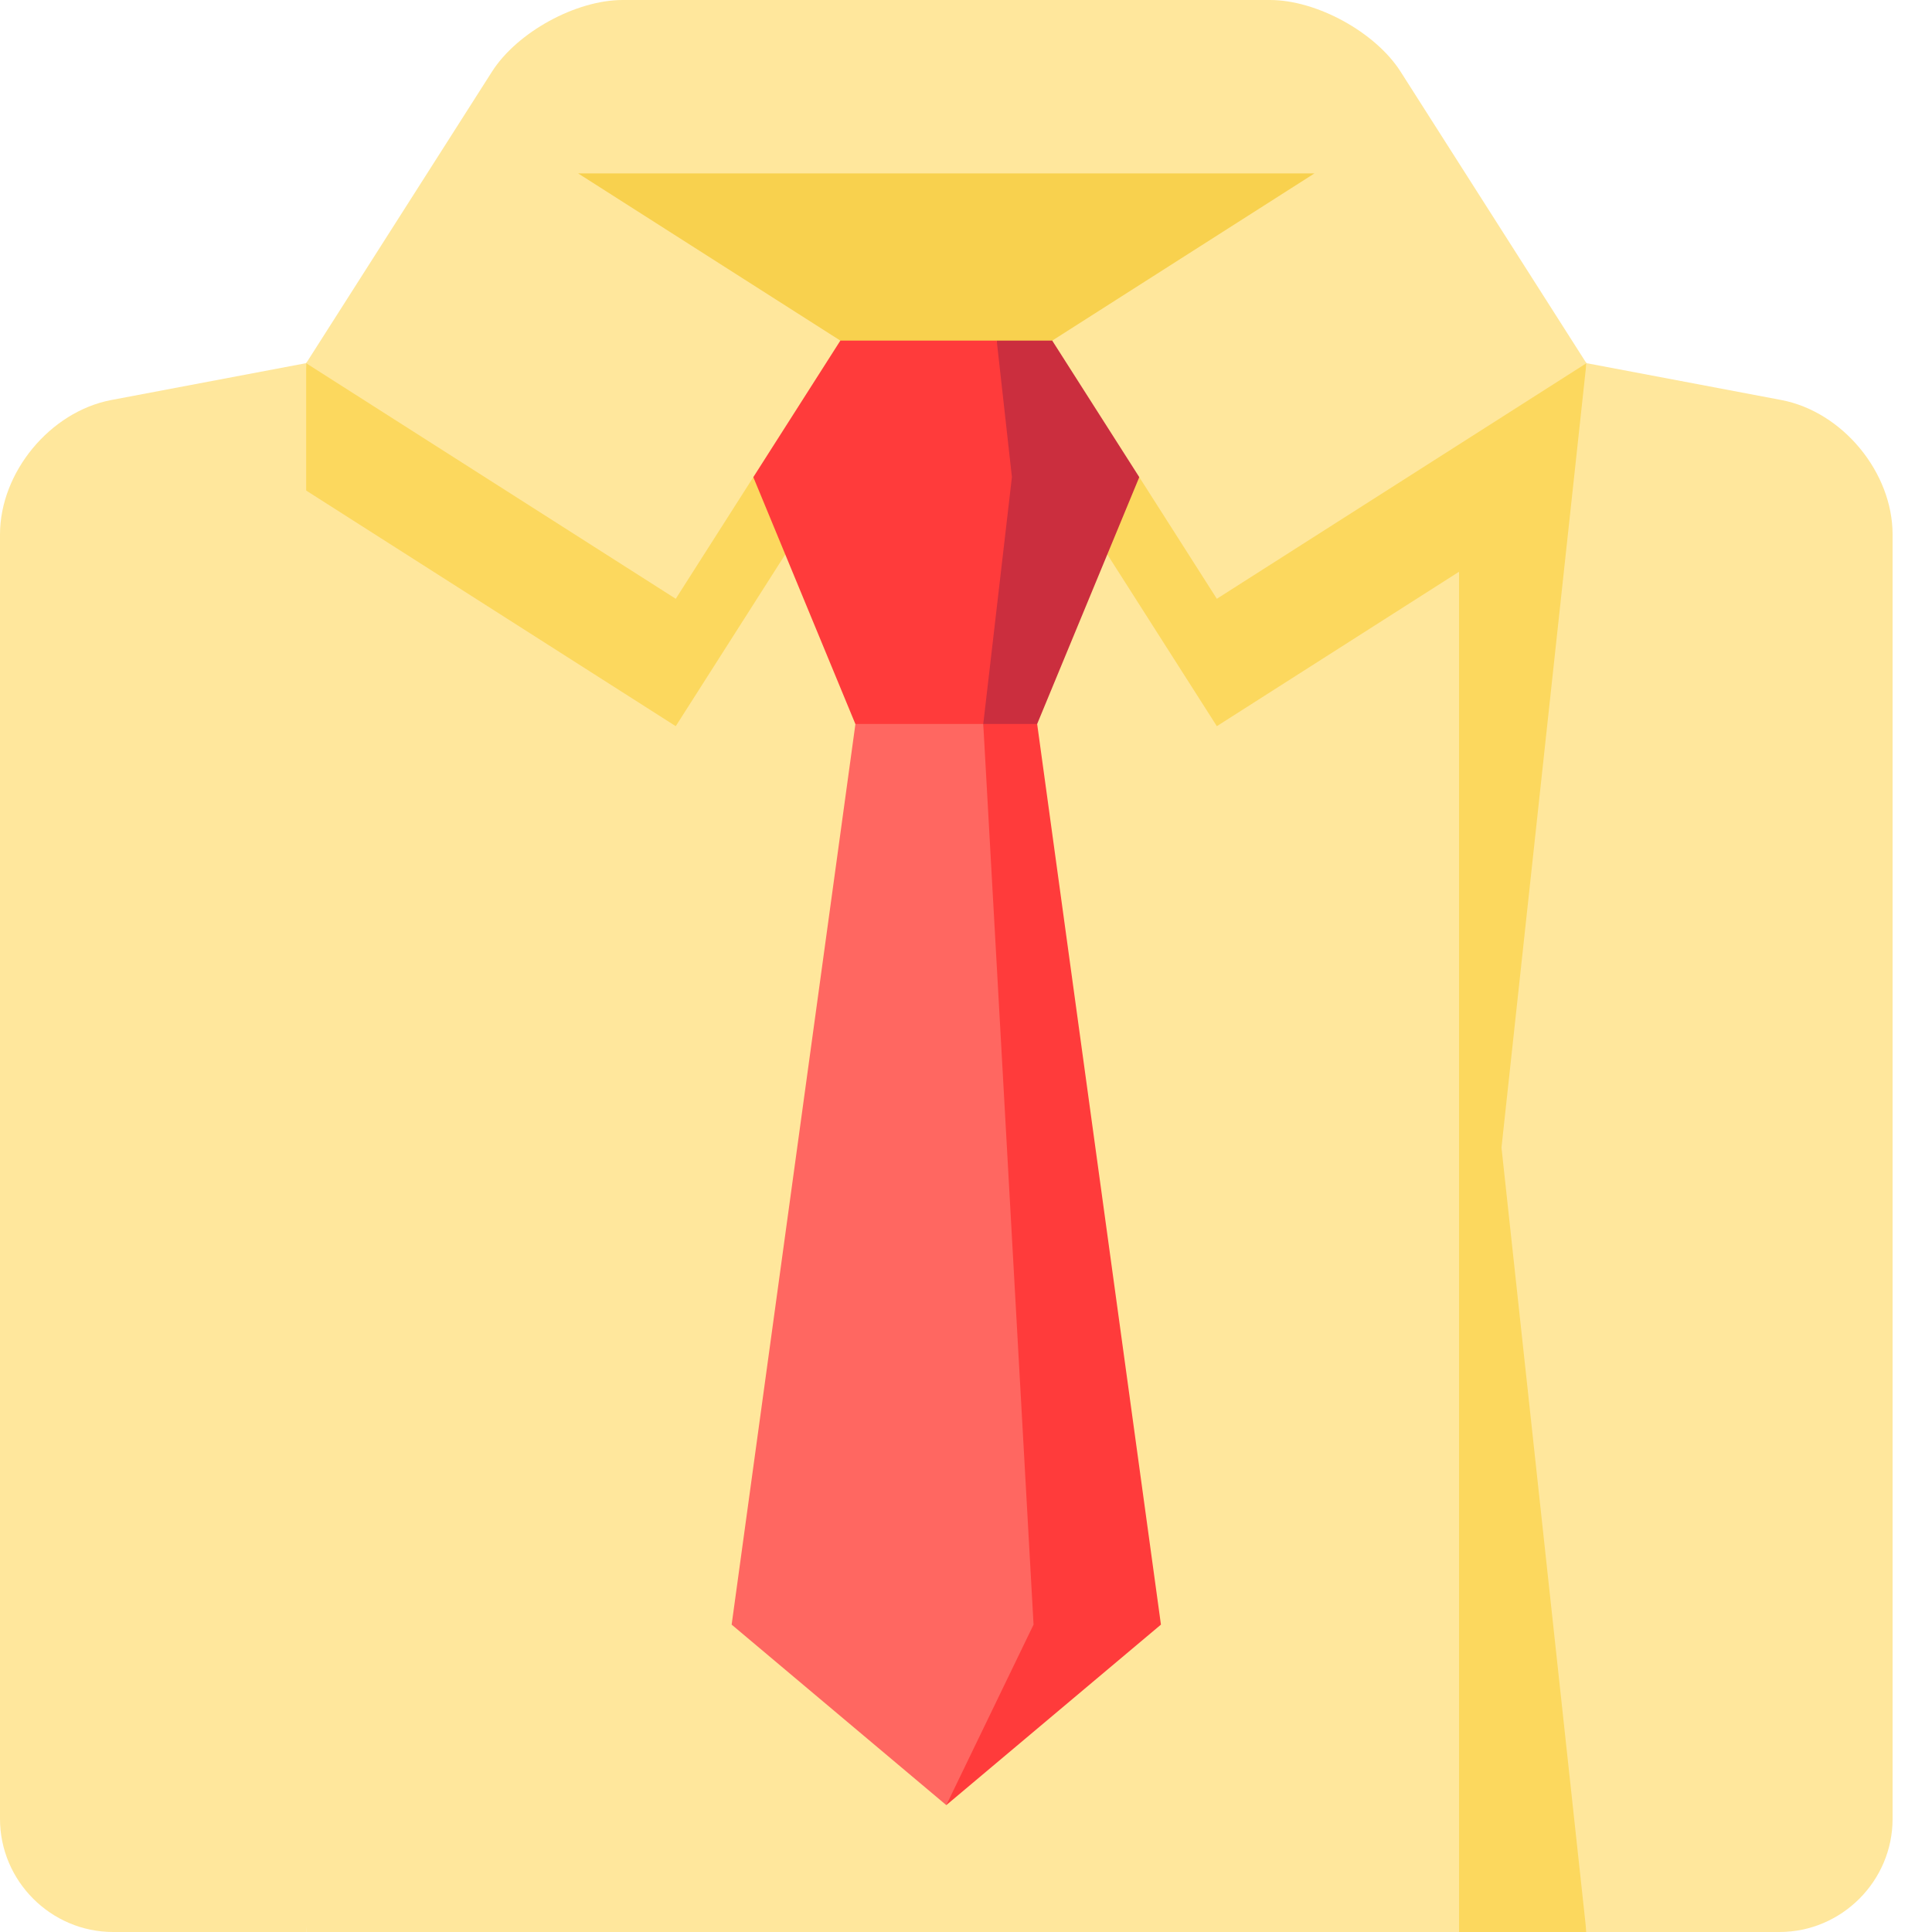
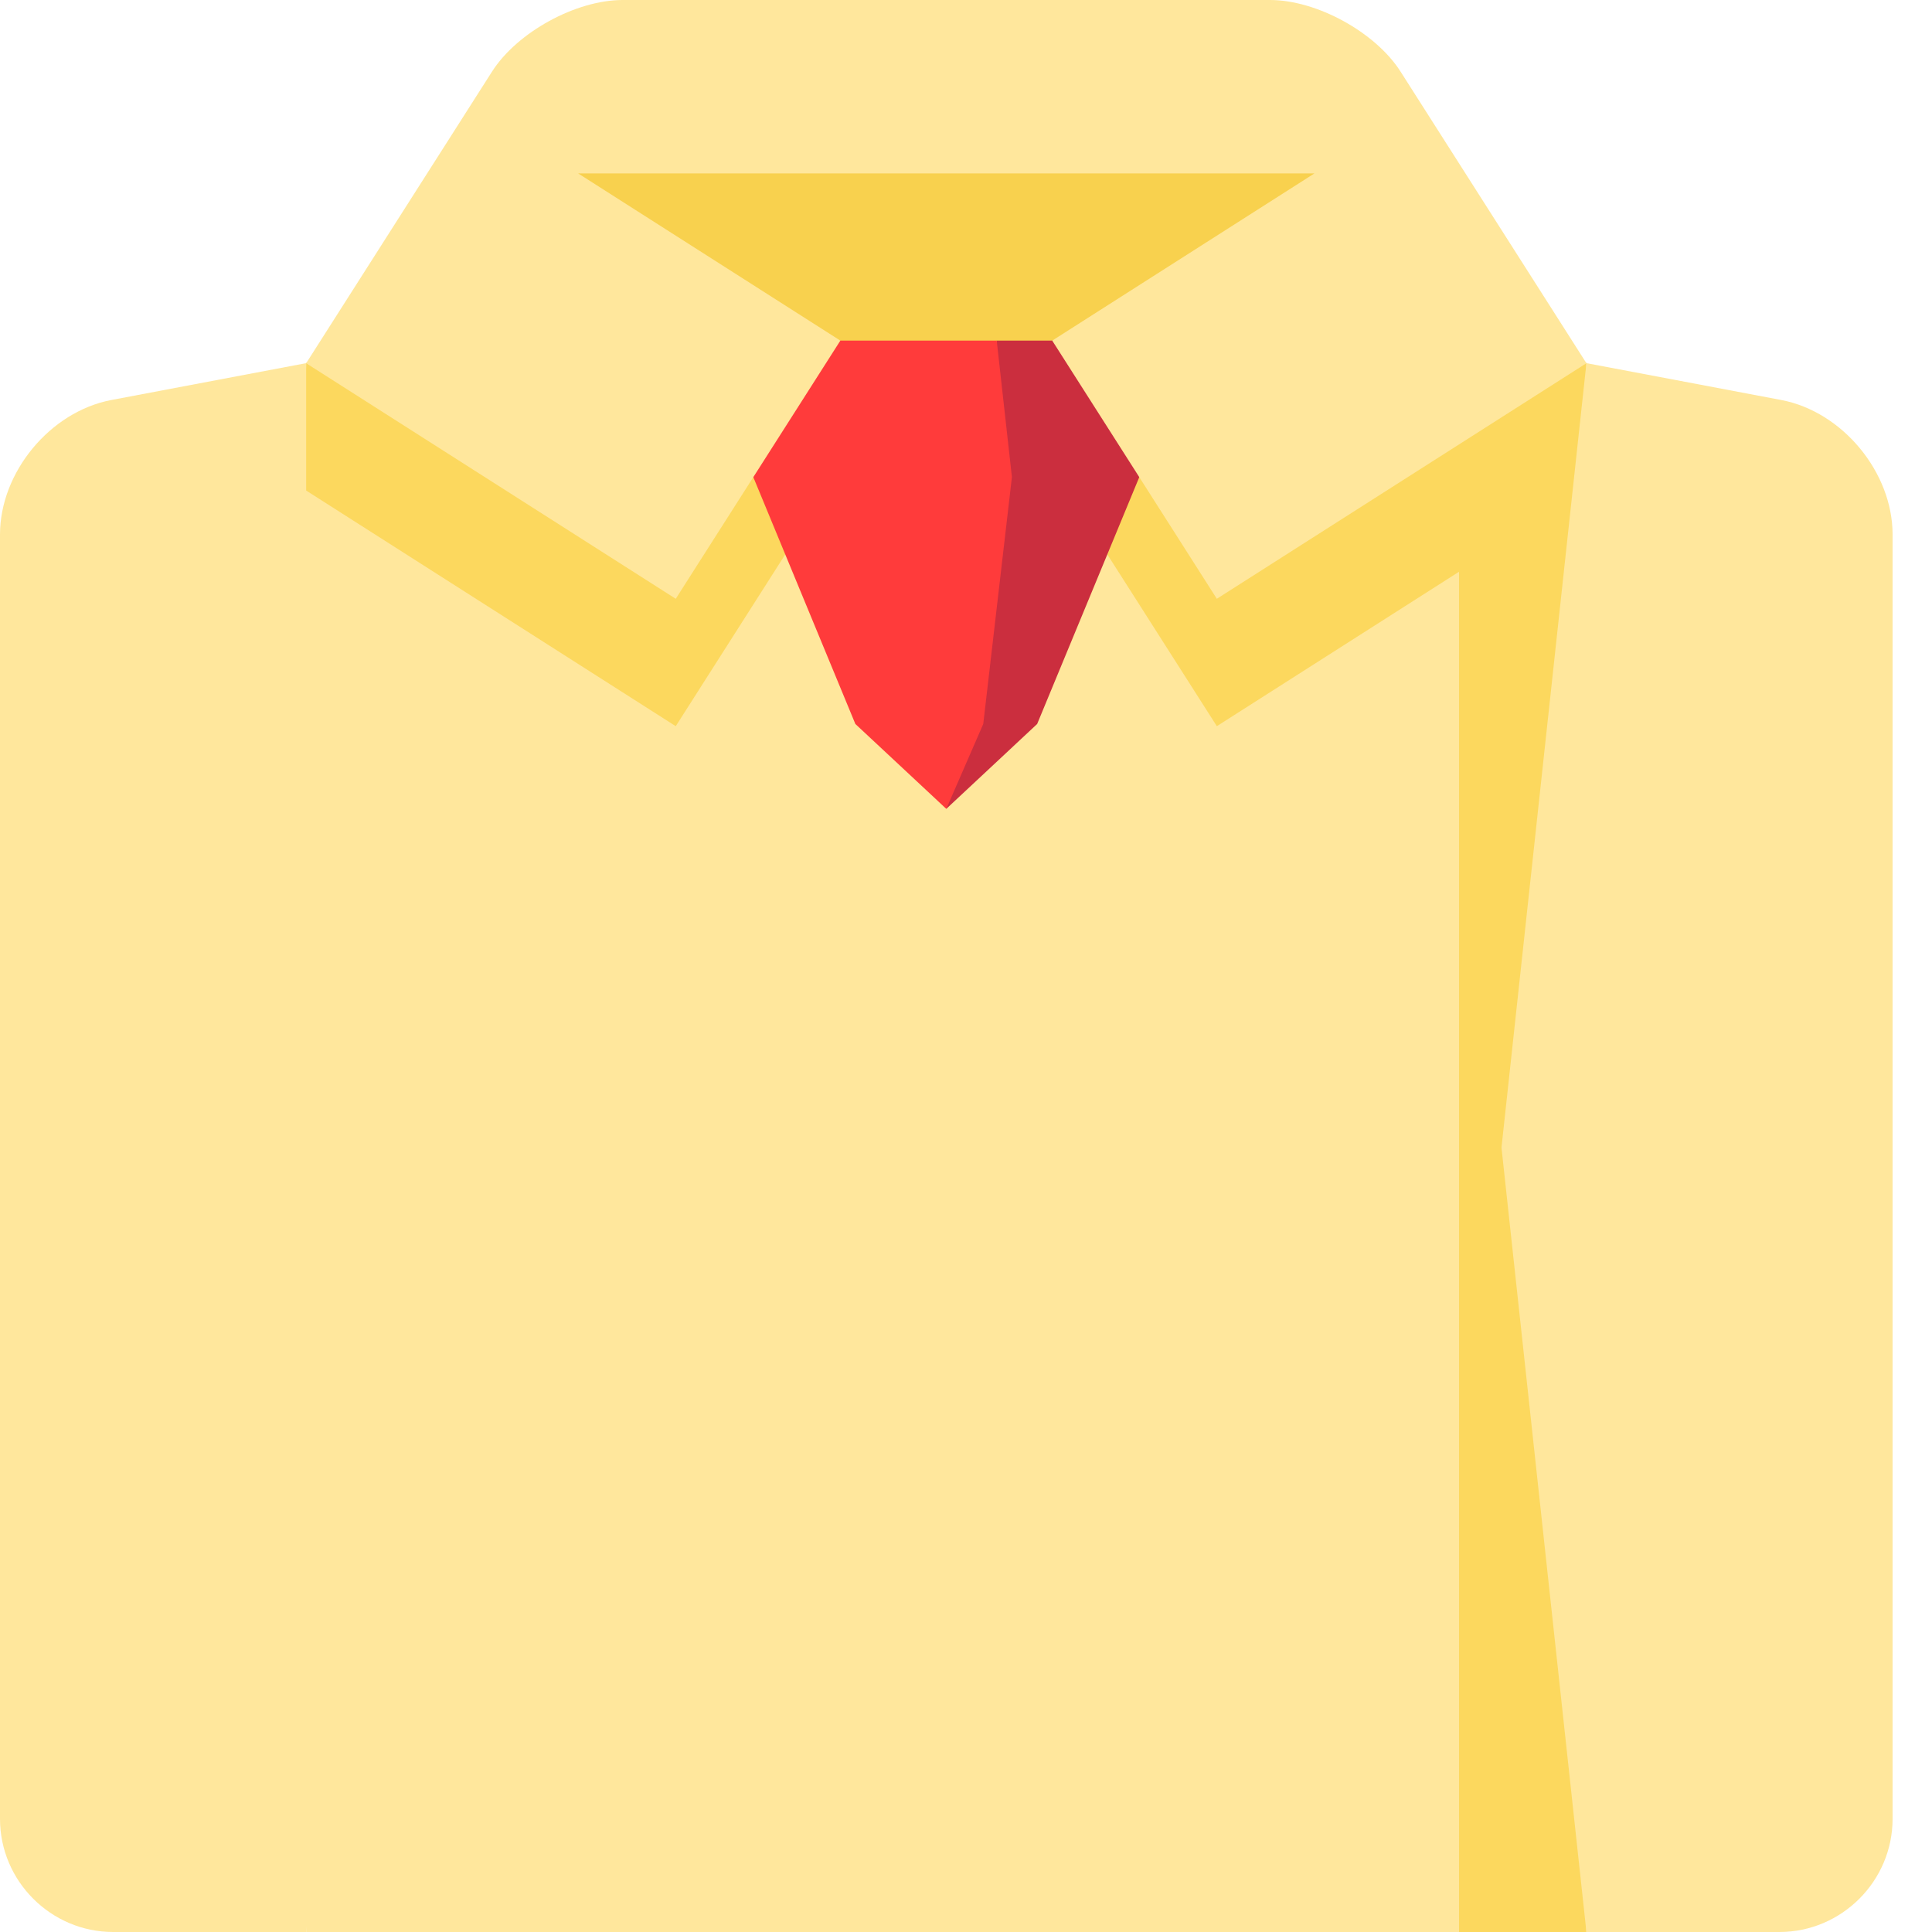
<svg xmlns="http://www.w3.org/2000/svg" width="30" height="30" viewBox="0 0 30 30" fill="none">
  <g clip-path="url(#clip0_793_4826)">
    <path d="M27.663 6.212L26.105 5.917L25.653 30H27.631C28.597 30 29.388 29.209 29.388 28.243V8.3C29.388 7.334 28.611 6.394 27.663 6.212Z" fill="#FFE79C" />
    <path d="M4.754 5.639L6.073 17.82L4.754 30H1.757C0.791 30 0 29.209 0 28.243V8.3C0 7.334 0.777 6.394 1.725 6.212L4.754 5.639Z" fill="#FFE79C" />
    <path d="M23.975 5.639L22.656 30H4.754V7.617L6.732 5.639H23.975Z" fill="#FFE79C" />
    <path d="M21.748 3.09H7.64L4.754 5.639L4.754 7.617L10.493 11.276L13.049 7.267H16.339L18.895 11.276L22.656 8.878V30H24.634V5.639L21.748 3.09Z" fill="#FCD85E" />
    <path d="M21.07 3.353L16.339 6.607H13.049L8.318 3.353V1.319H21.07V3.353Z" fill="#F8D14E" />
    <path d="M17.658 5.289L17.691 7.408L16.105 11.242L14.694 12.56L15.477 5.289H17.658Z" fill="#CB2E3E" />
    <path d="M15.477 5.289H11.73L11.697 7.408L13.282 11.242L14.694 12.56L15.268 11.242L15.713 7.408L15.477 5.289Z" fill="#FF3B3B" />
-     <path d="M16.105 11.242H15.268L14.694 28.03L18.027 25.227L16.105 11.242Z" fill="#FF3B3B" />
-     <path d="M15.268 11.242L16.049 25.227L14.694 28.03L11.361 25.227L13.283 11.242H15.268Z" fill="#FF6761" />
    <path d="M21.748 1.112C21.358 0.5 20.446 0 19.721 0H9.668C8.942 0 8.03 0.5 7.64 1.112L4.754 5.64L10.493 9.298L13.049 5.289L8.978 2.693L20.41 2.693L16.339 5.289L18.895 9.298L24.634 5.64L21.748 1.112Z" fill="#FFE79C" />
    <path d="M27.41 7.872V28.243C27.41 29.209 26.619 30 25.653 30H24.634L23.315 17.82L24.634 5.639L26.105 5.917C26.853 6.254 27.41 7.053 27.41 7.872Z" fill="#FFE79C" />
  </g>
  <defs>
    <clipPath id="clip0_793_4826">
      <rect width="30" height="30" fill="white" />
    </clipPath>
  </defs>
</svg>